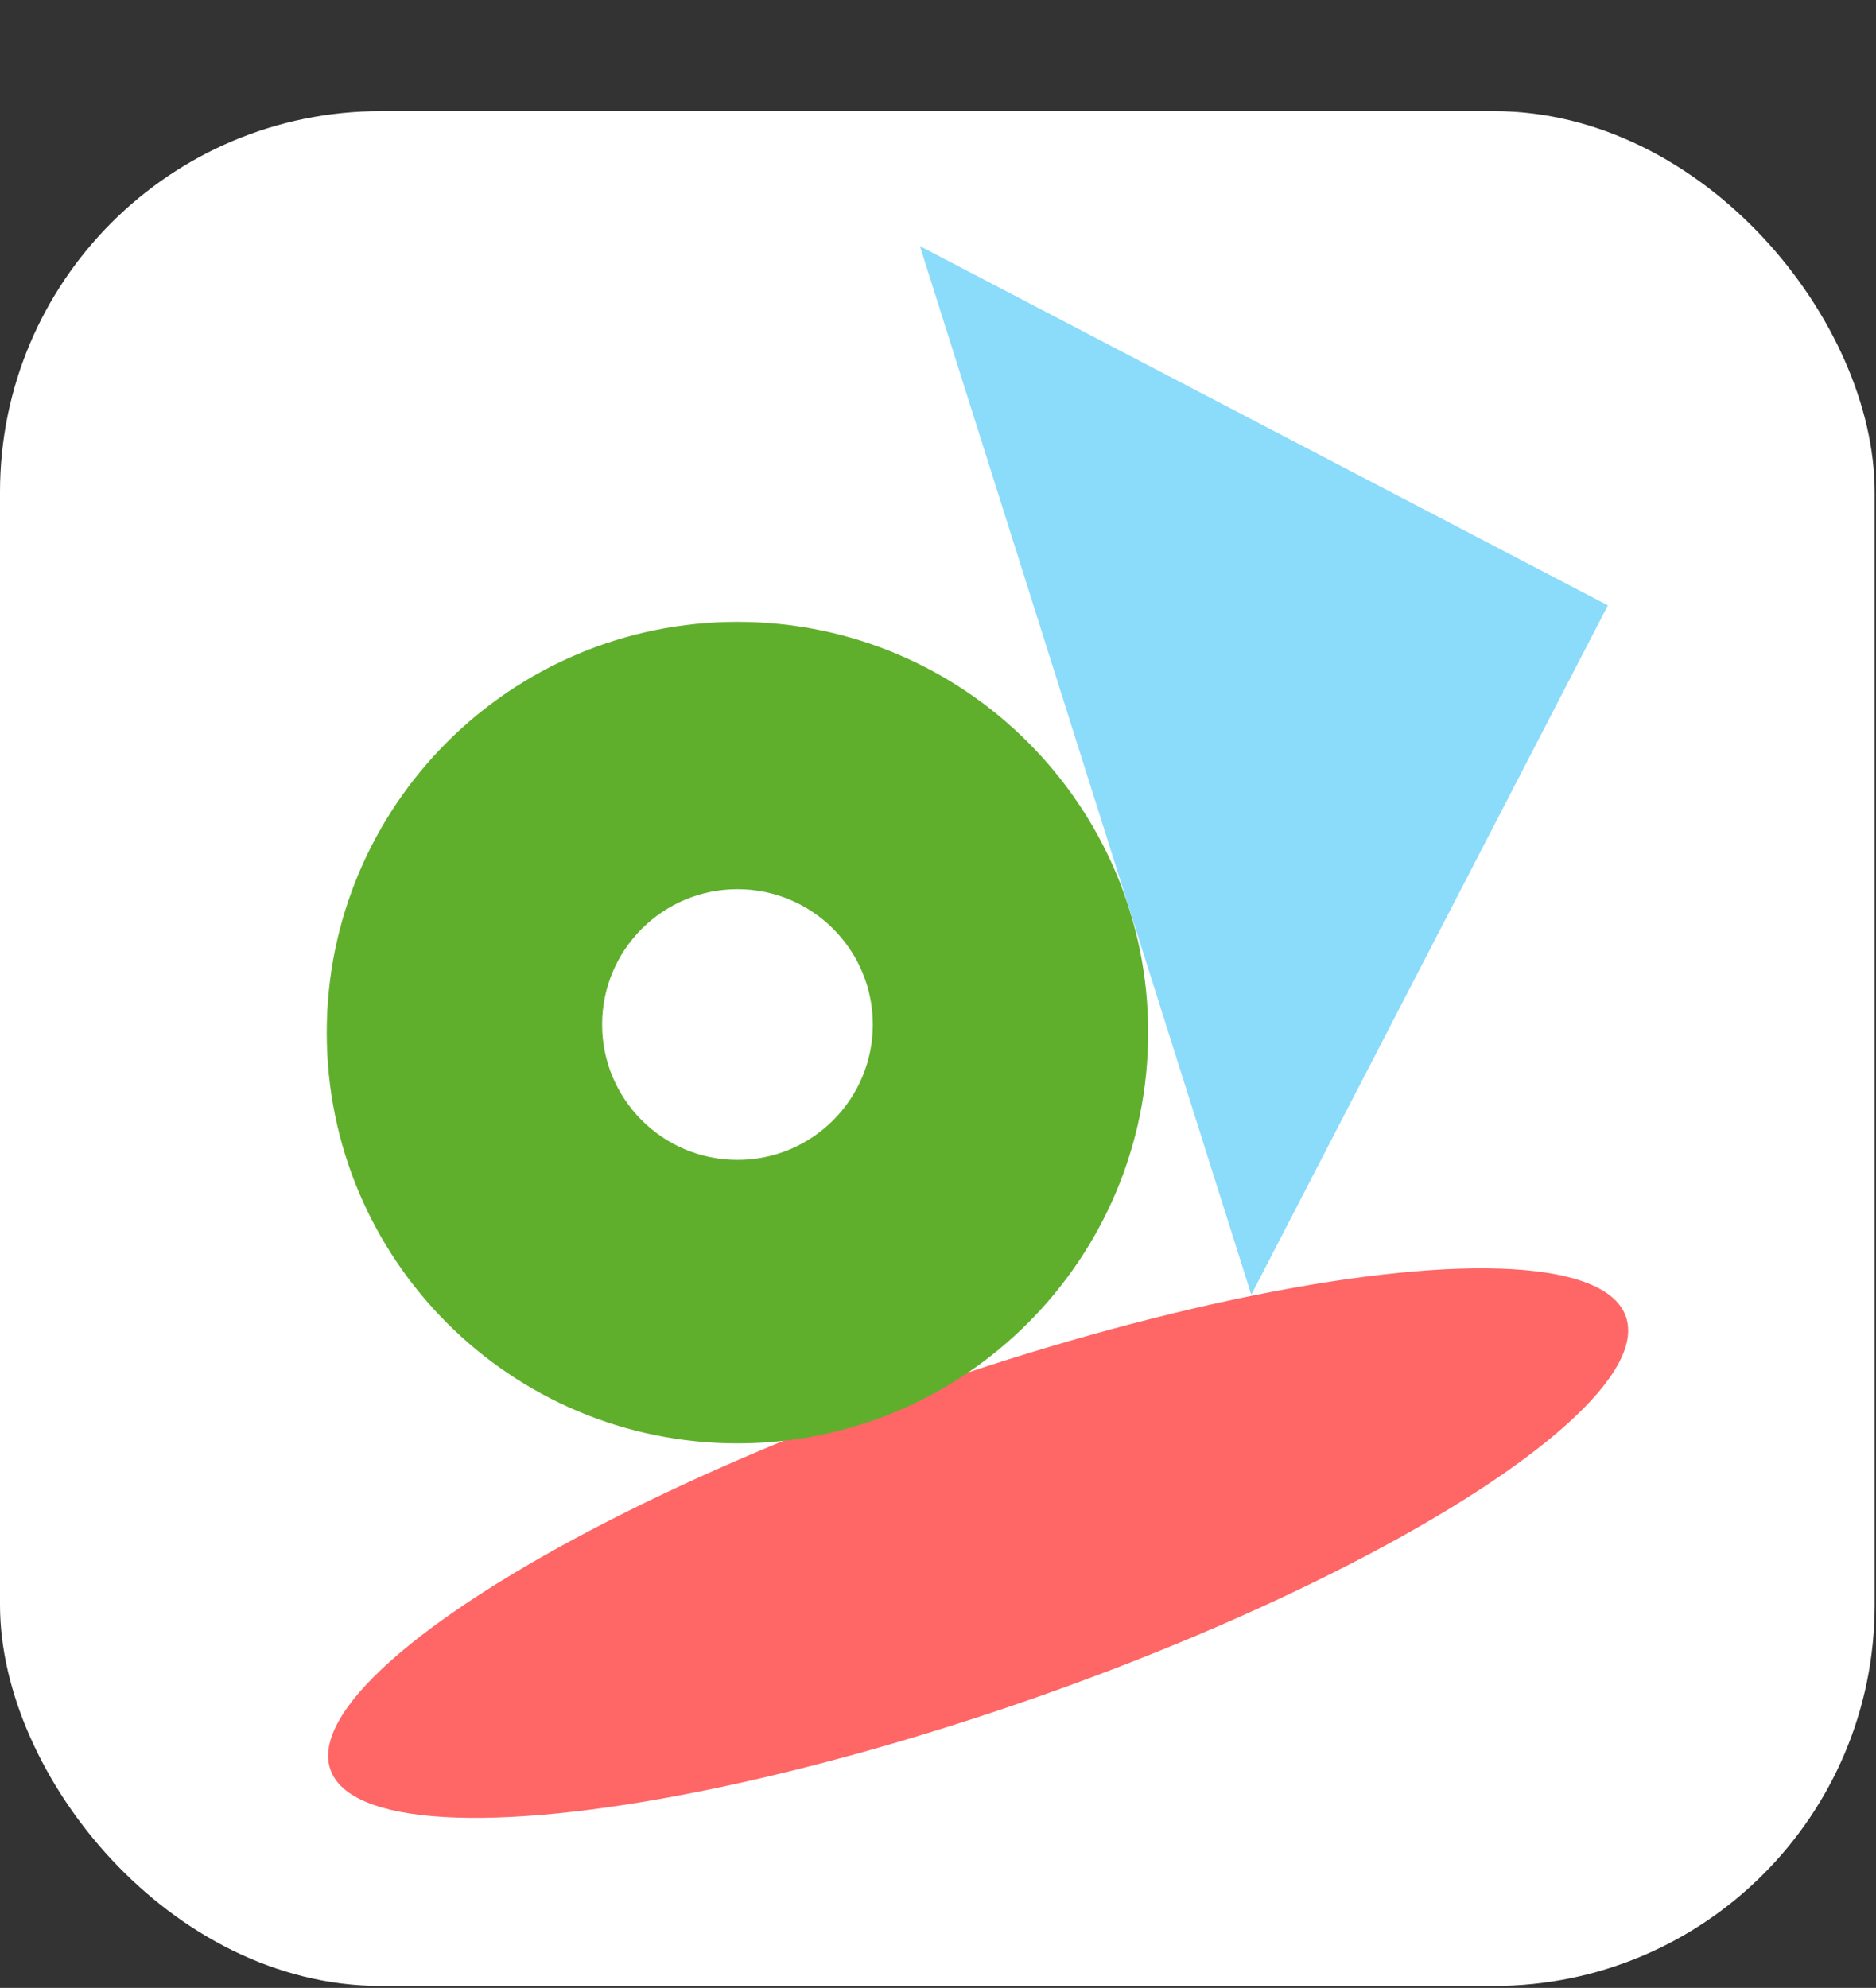
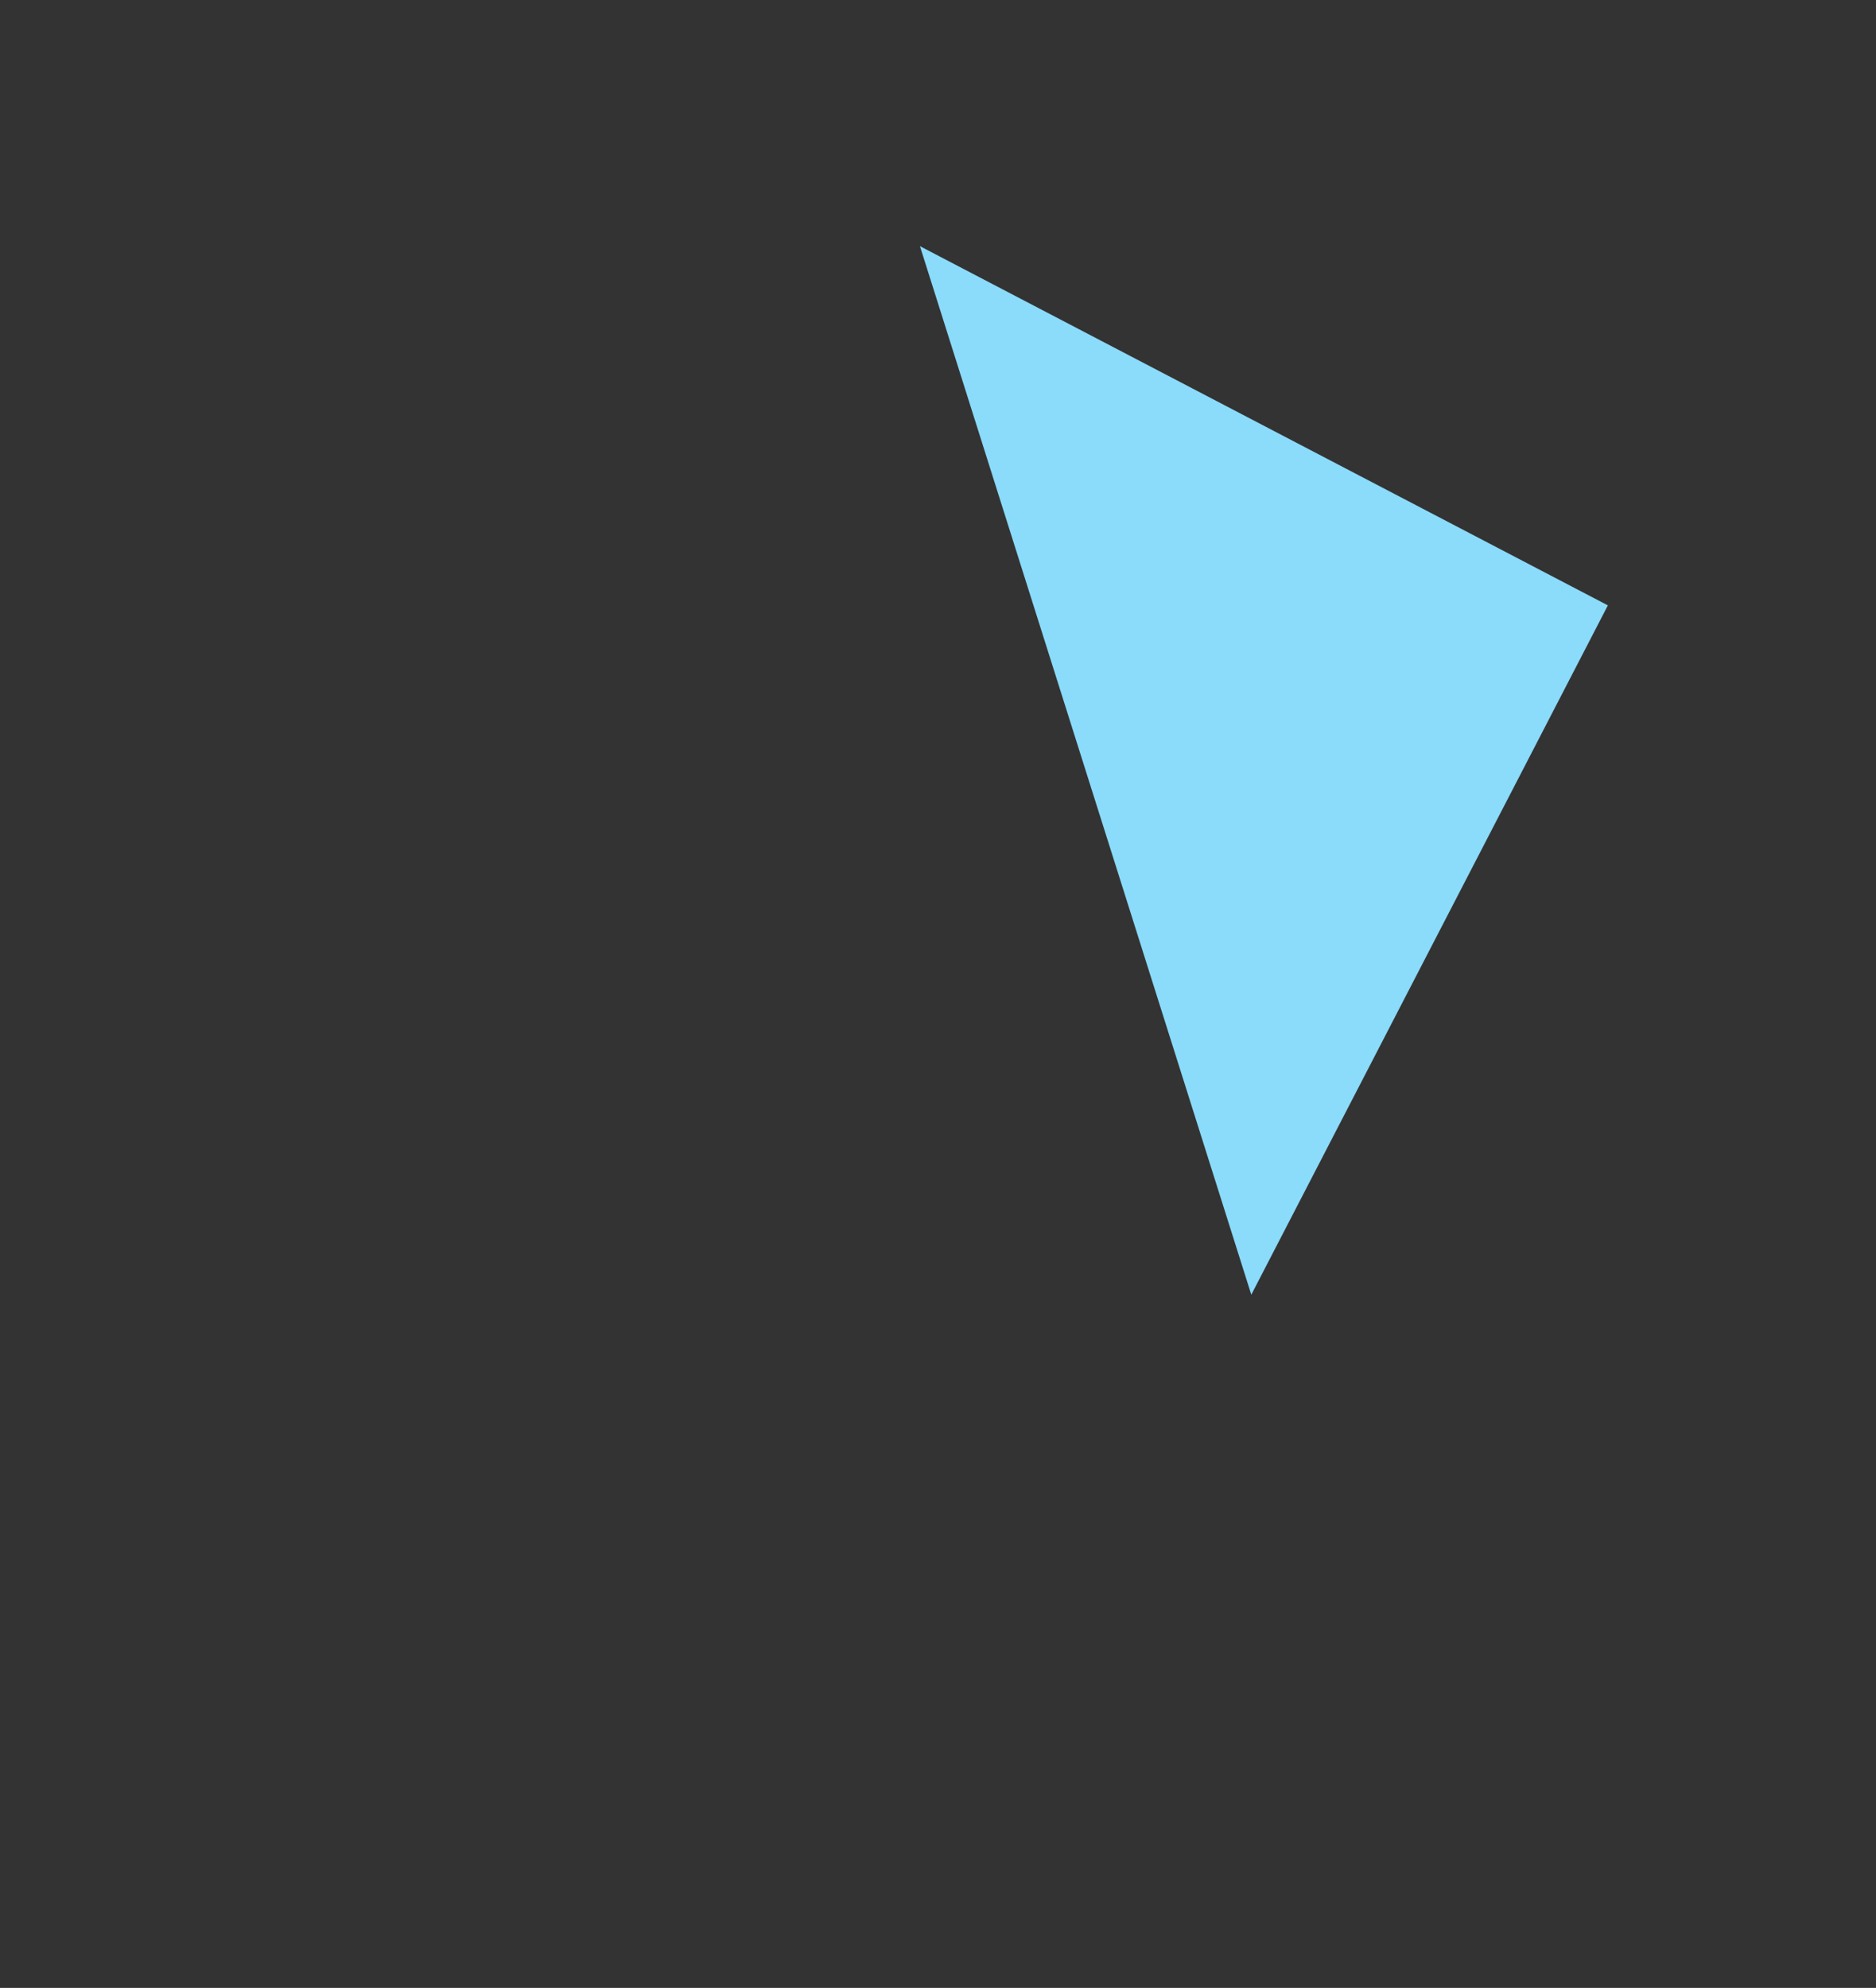
<svg xmlns="http://www.w3.org/2000/svg" width="739" height="783" viewBox="0 0 739 783" fill="none">
  <rect x="0" y="0" width="739" height="783" fill="#333333" stroke="none" />
-   <rect y="43.77" width="738.468" height="738.468" rx="150" fill="white" />
-   <ellipse cx="385.317" cy="607.807" rx="270.304" ry="64.916" transform="rotate(-19.272 385.317 607.807)" fill="#FF6666" />
-   <path fill-rule="evenodd" clip-rule="evenodd" d="M290.5 568.527C379.856 568.527 452.293 496.09 452.293 406.734C452.293 317.379 379.856 244.941 290.5 244.941C201.144 244.941 128.707 317.379 128.707 406.734C128.707 496.09 201.144 568.527 290.5 568.527ZM290.503 456.871C319.95 456.871 343.822 433 343.822 403.553C343.822 374.106 319.95 350.235 290.503 350.235C261.057 350.235 237.185 374.106 237.185 403.553C237.185 433 261.057 456.871 290.503 456.871Z" fill="#5FAF2D" />
-   <path d="M633.378 238.447L492.913 509.966L362.388 96.964L633.378 238.447Z" fill="#8BDBFB" />
+   <path d="M633.378 238.447L492.913 509.966L362.388 96.964Z" fill="#8BDBFB" />
</svg>